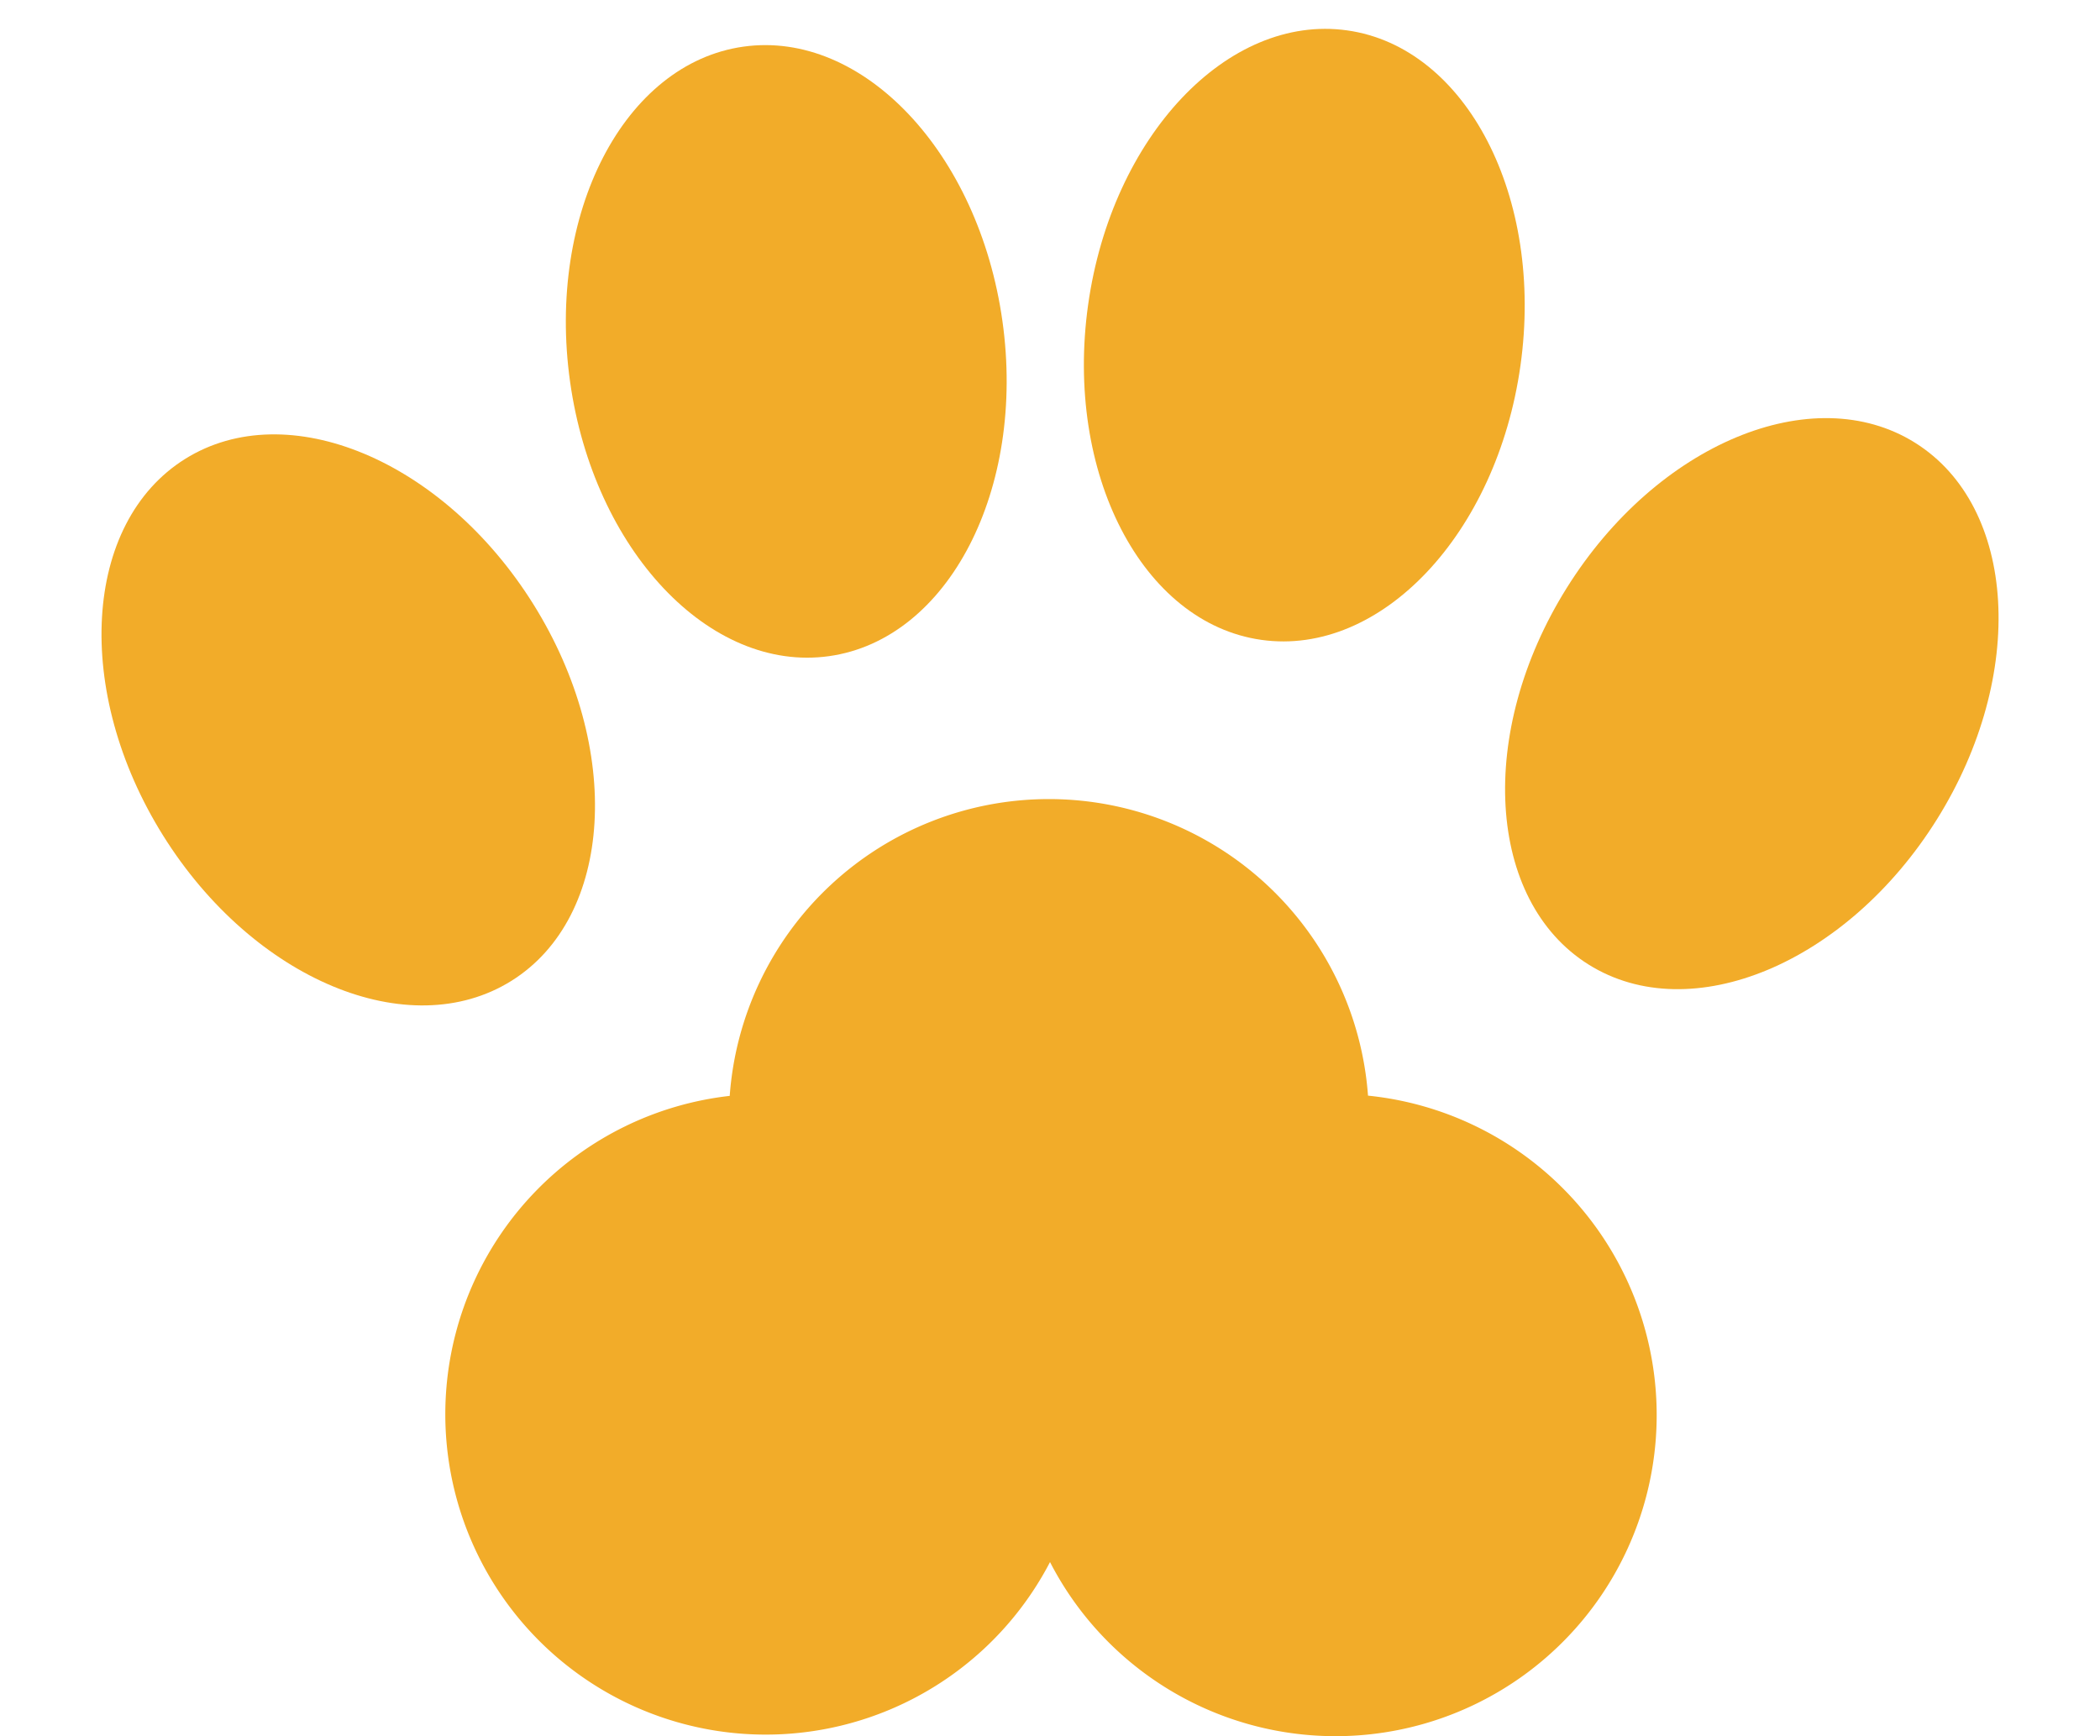
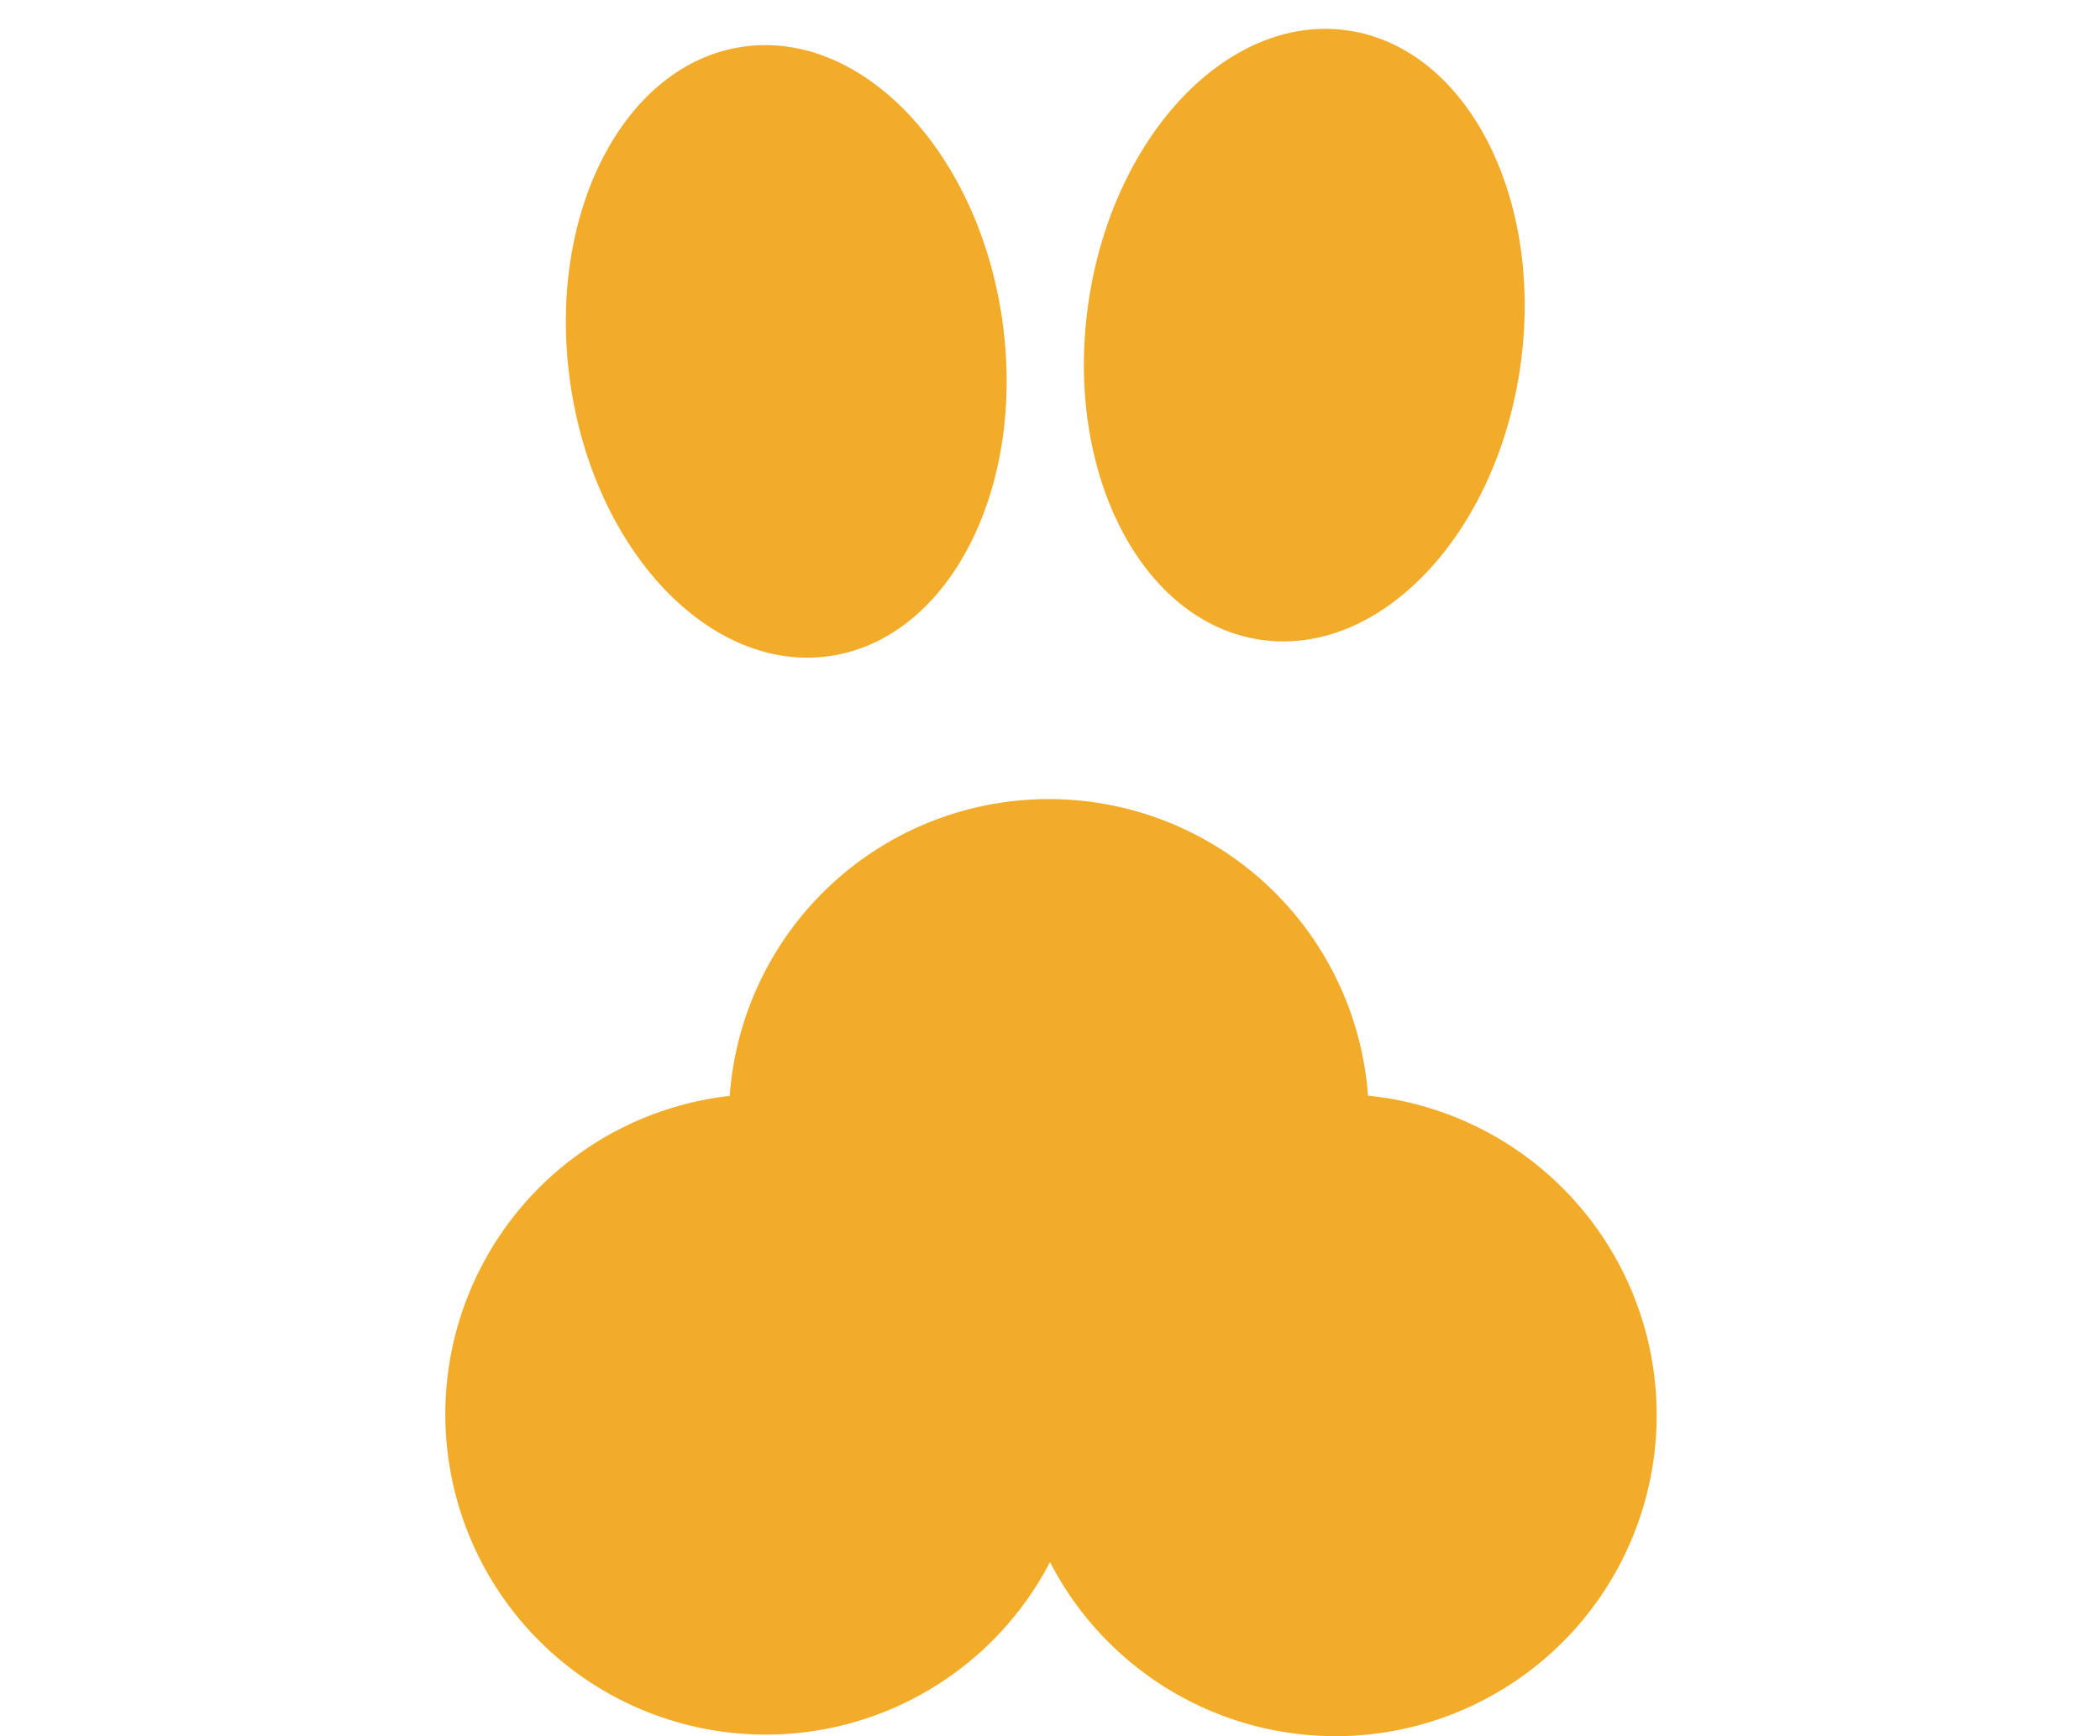
<svg xmlns="http://www.w3.org/2000/svg" width="61.991" height="51.259" viewBox="0 0 61.991 51.259">
  <g id="Group_4" data-name="Group 4" transform="translate(-495.836 -4965.588)">
    <path id="Union_1" data-name="Union 1" d="M17.85,22.528A9.459,9.459,0,1,1,8.395,8.764a9.446,9.446,0,0,1,18.842-.007A9.48,9.48,0,1,1,17.85,22.528Z" transform="translate(508.982 4989.179)" fill="#f2ac29" />
-     <ellipse id="Ellipse_10" data-name="Ellipse 10" cx="6.444" cy="9.086" rx="6.444" ry="9.086" transform="matrix(0.848, -0.53, 0.53, 0.848, 495.836, 4982.553)" fill="#f2ac29" />
    <ellipse id="Ellipse_11" data-name="Ellipse 11" cx="6.444" cy="9.086" rx="6.444" ry="9.086" transform="translate(511.4 4967.862) rotate(-8)" fill="#f2ac29" />
-     <ellipse id="Ellipse_12" data-name="Ellipse 12" cx="6.444" cy="9.086" rx="6.444" ry="9.086" transform="matrix(-0.848, -0.53, 0.53, -0.848, 548.198, 4997.483)" fill="#f2ac29" />
    <ellipse id="Ellipse_13" data-name="Ellipse 13" cx="6.444" cy="9.086" rx="6.444" ry="9.086" transform="translate(539.455 4985.377) rotate(-172)" fill="#f2ac29" />
  </g>
</svg>